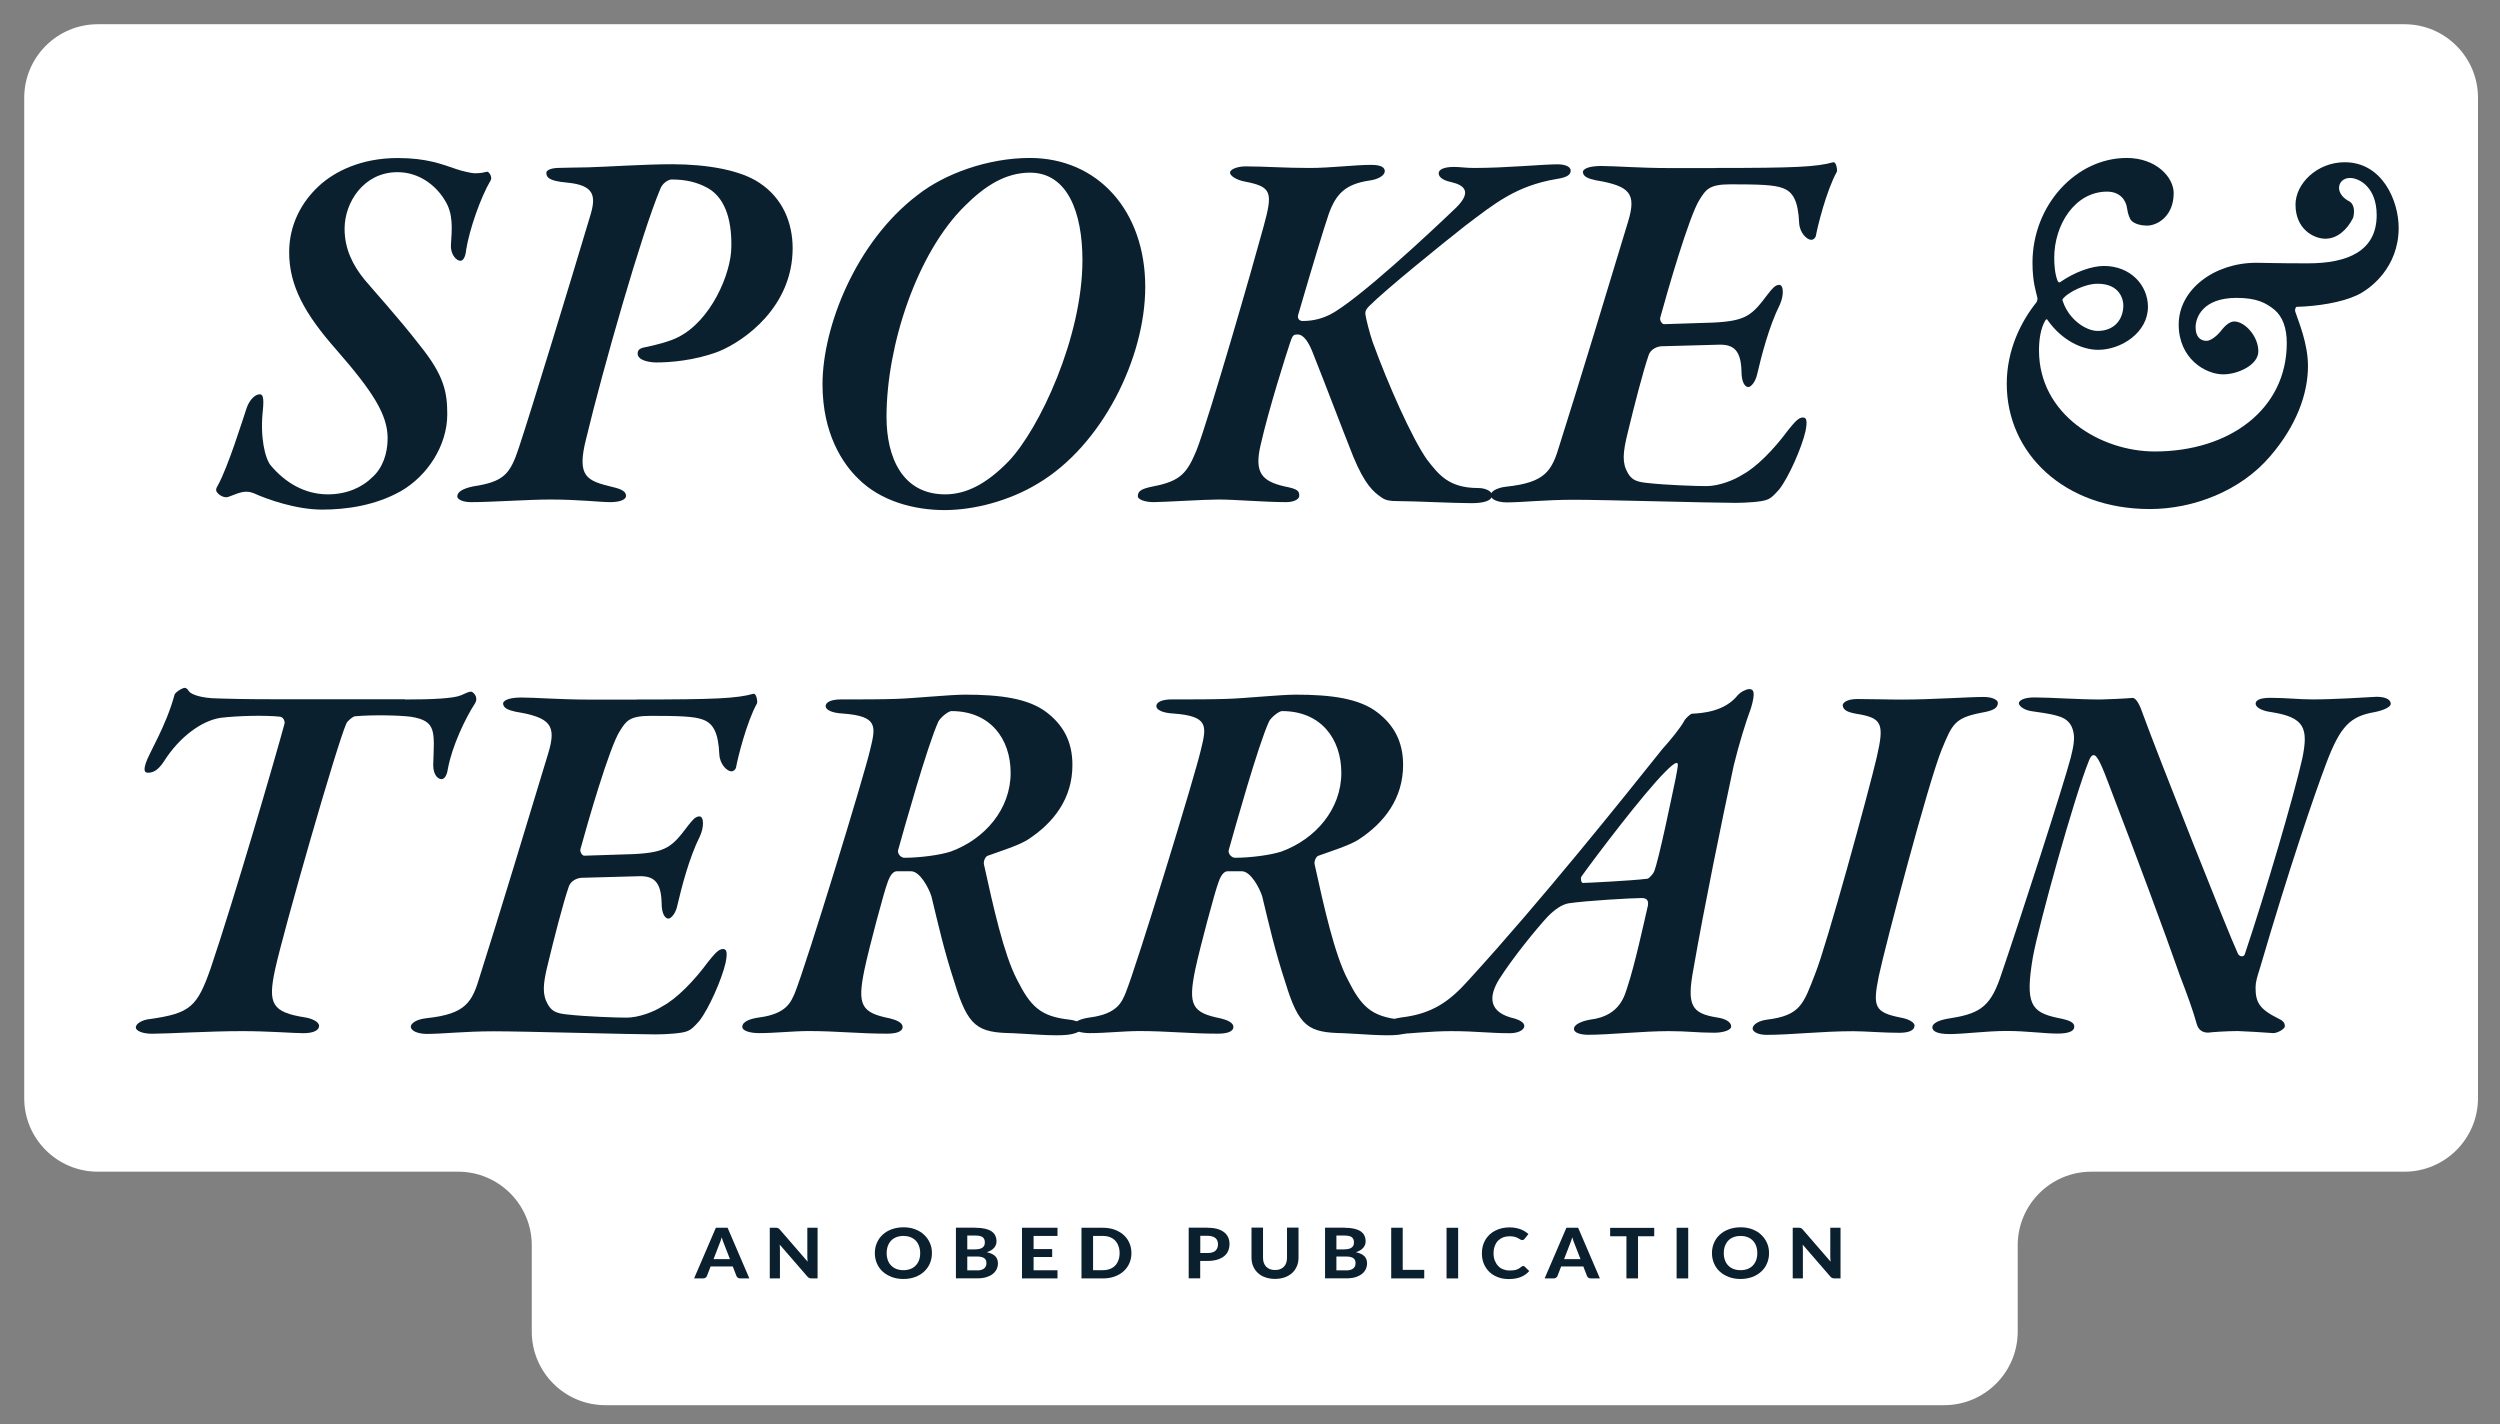
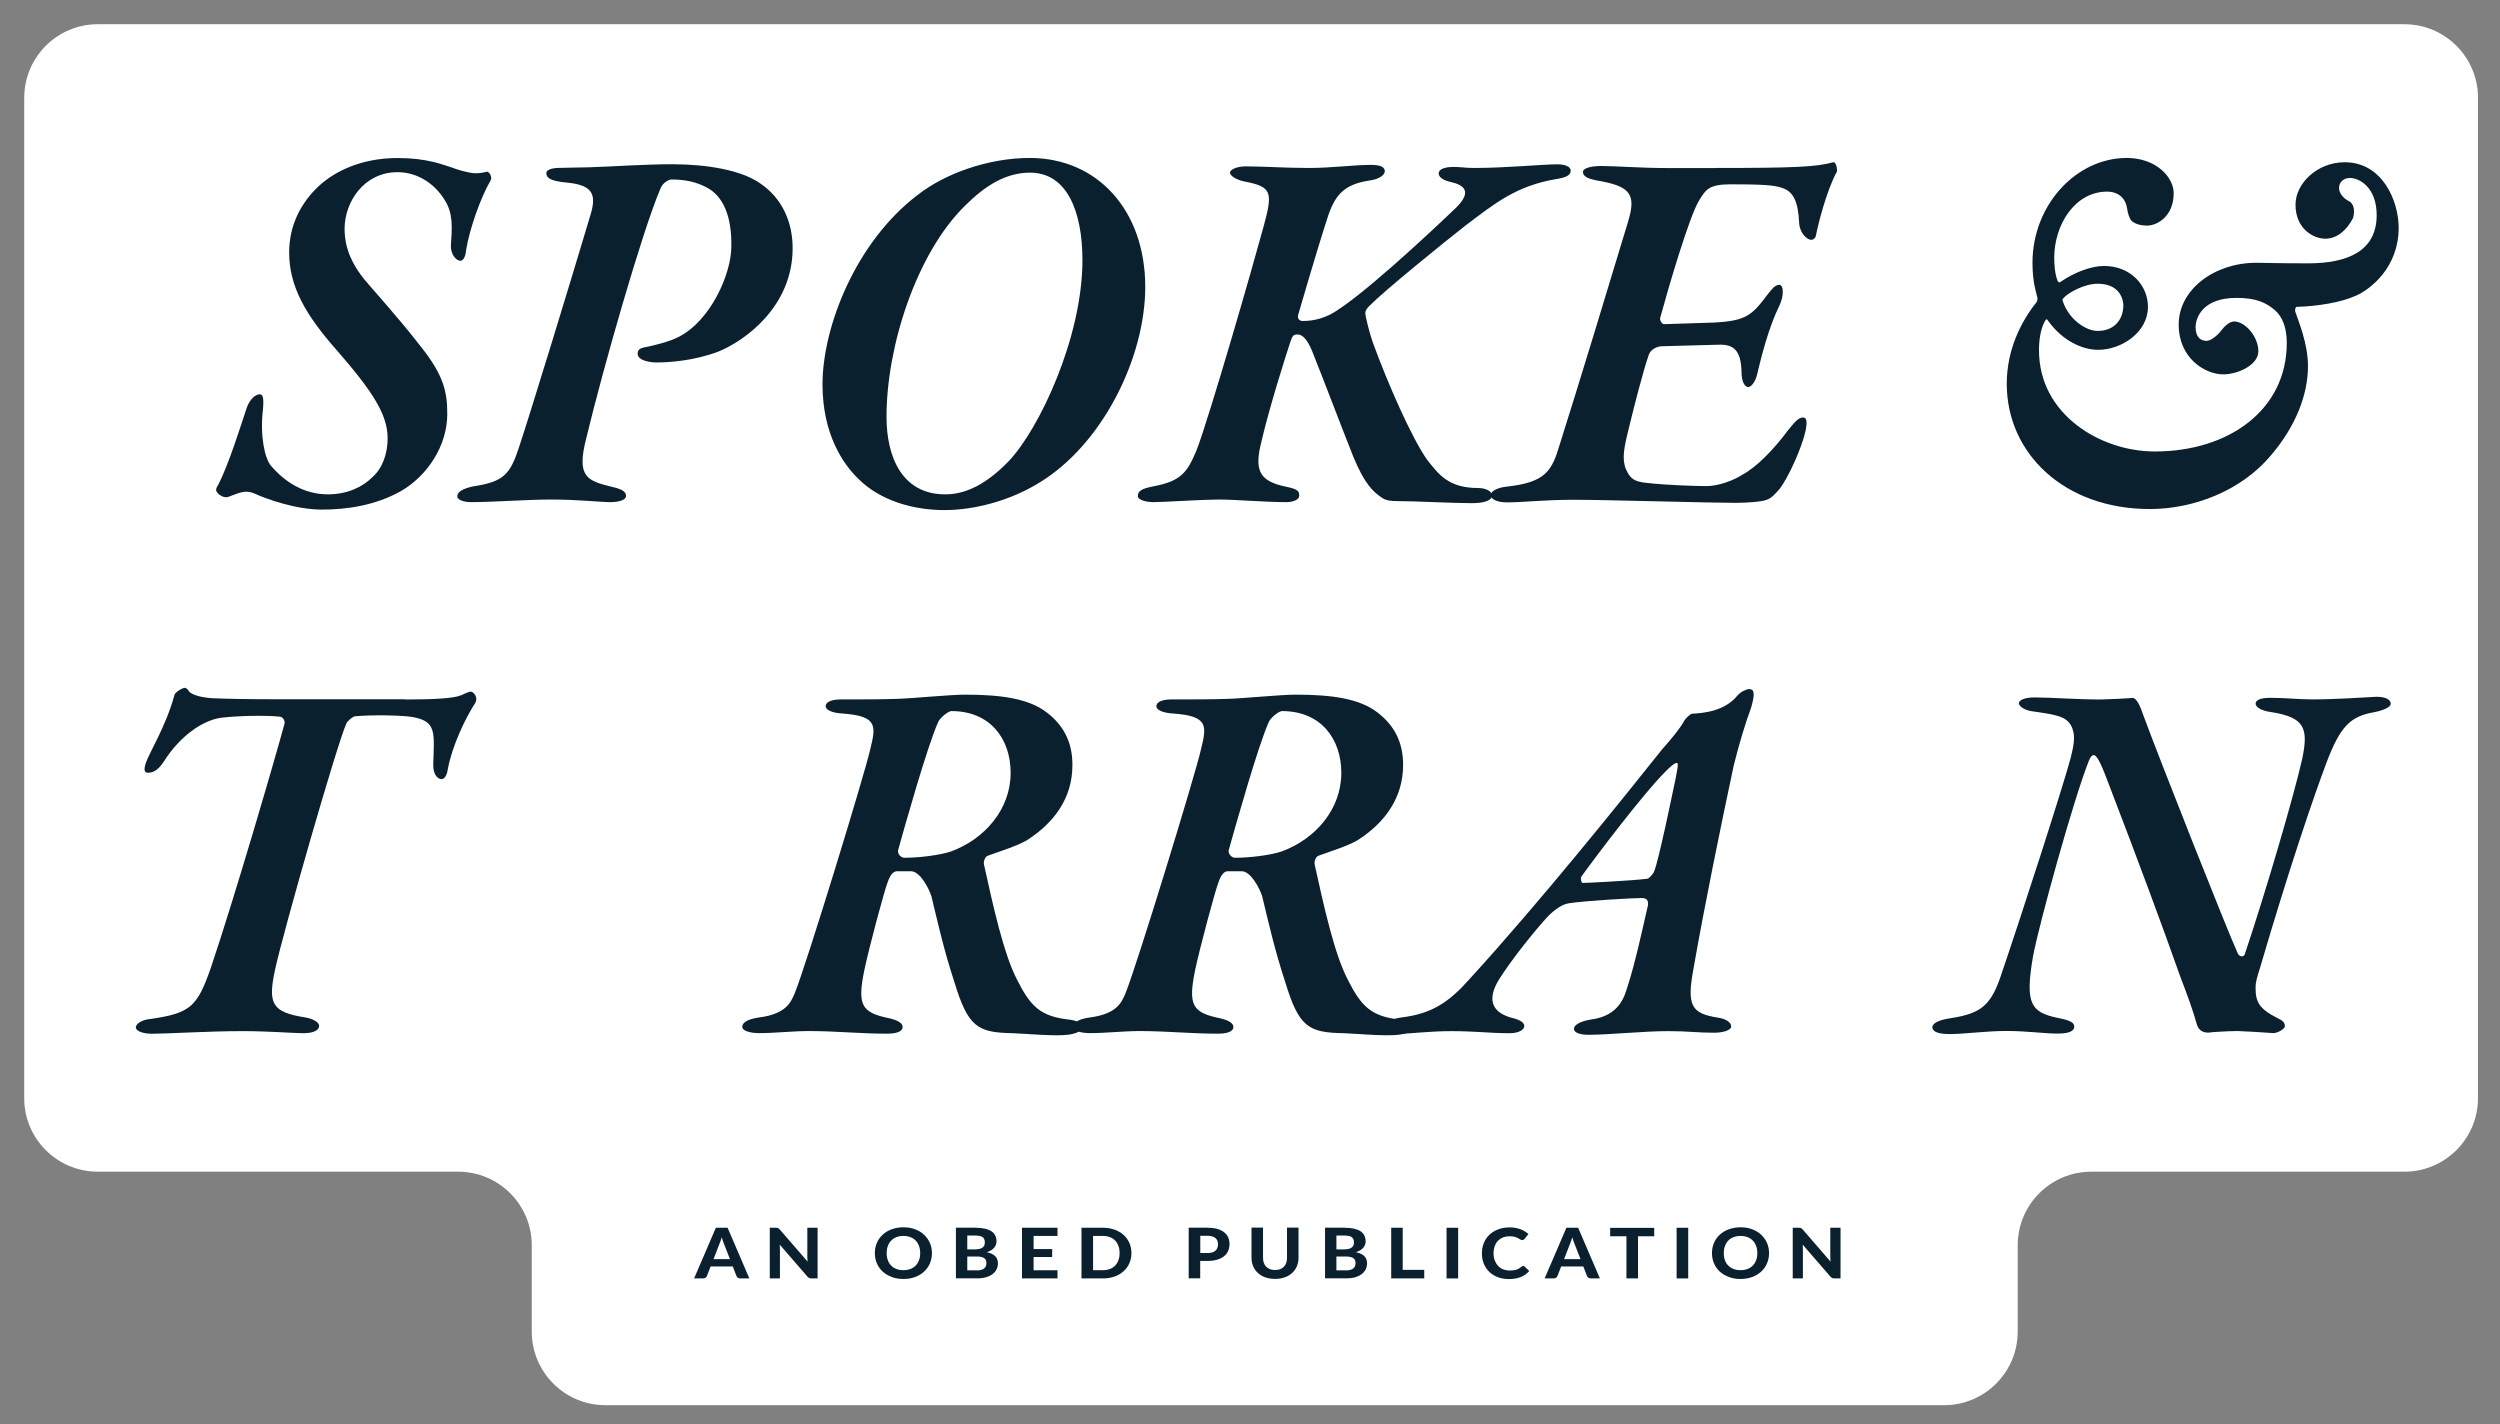
<svg xmlns="http://www.w3.org/2000/svg" version="1.1" id="Layer_1" x="0px" y="0px" viewBox="0 0 314.8 179.37" style="enable-background:new 0 0 314.8 179.37;" xml:space="preserve">
  <rect x="0" y="0" width="314.8" height="179.37" fill="#808080" stroke="none" />
  <style type="text/css">
	.st0{fill:#FFFFFF;}
	.st1{fill:#0B202F;}
</style>
  <path class="st0" d="M12.32,147.54h45.37c5.12,0,9.27,4.15,9.27,9.27v10.86c0,5.12,4.15,9.27,9.27,9.27h168.57  c5.12,0,9.27-4.15,9.27-9.27v-10.86c0-5.12,4.15-9.27,9.27-9.27h39.42c5.12,0,9.27-4.15,9.27-9.27V12.32c0-5.12-4.15-9.27-9.27-9.27  H12.32c-5.12,0-9.27,4.15-9.27,9.27v125.95C3.04,143.39,7.2,147.54,12.32,147.54z" />
  <g>
    <g>
      <g>
        <g>
          <path class="st1" d="M57.45,21.29c0.73,0.26,1.98,0.53,2.31,0.53c0.86,0,1.25-0.13,1.58-0.2c0.26,0,0.66,0.66,0.46,1.06      c-1.32,2.24-2.7,6.27-3.1,8.77c-0.07,0.79-0.33,1.39-0.73,1.39c-0.46,0-1.25-0.73-1.19-1.98c0.13-2.05,0.33-3.96-0.79-5.68      c-1.12-1.85-3.23-3.5-5.94-3.5c-4.22,0-6.66,3.76-6.66,7.13c0,2.57,1.06,4.62,2.51,6.4c0.92,1.12,4.35,4.88,6.99,8.31      c3.03,3.76,3.43,5.87,3.43,8.64c0,3.96-2.51,7.78-5.87,9.7c-3.17,1.78-6.79,2.31-9.89,2.31c-3.3,0-6.99-1.32-8.58-2.05      c-0.99-0.39-1.58-0.2-3.1,0.4c-0.4,0.2-0.92,0.07-1.38-0.33c-0.33-0.33-0.4-0.53-0.07-1.06c1.32-2.44,3.03-7.98,3.63-9.76      c0.39-1.12,1.12-1.72,1.65-1.72c0.4,0,0.53,0.46,0.4,1.91c-0.4,3.43,0.26,6.2,0.99,7.06c1.78,2.11,4.22,3.63,7.19,3.63      c2.51,0,4.42-0.99,5.54-2.11c1.38-1.19,1.98-3.1,1.98-4.95c0-2.97-1.85-5.87-6.46-11.15c-3.96-4.49-5.94-8.05-5.94-12.27      c0-3.5,1.58-6.33,3.7-8.31c1.98-1.85,5.34-3.56,9.96-3.56C53.76,19.9,55.67,20.69,57.45,21.29z" />
          <path class="st1" d="M95.59,23c3.03,1.98,4.22,5.15,4.22,8.25c0,7.39-6.07,11.68-9.3,13c-3.1,1.19-6.27,1.39-7.85,1.39      c-0.73,0-2.37-0.2-2.37-1.12c0-0.66,0.59-0.73,1.25-0.86c1.45-0.33,2.77-0.66,3.82-1.19c4.16-2.05,6.73-8.05,6.73-11.41      c0.07-3.63-0.92-6.4-3.23-7.52C87.8,23,86.48,22.6,84.57,22.6c-0.4,0-1.19,0.46-1.45,1.25c-2.31,5.47-7.19,22.56-9.3,31.34      c-1.25,4.88,0.07,5.34,3.3,6.13c1.19,0.27,1.71,0.59,1.71,1.12c0,0.53-0.92,0.79-1.98,0.79c-1.32,0-3.89-0.33-7.59-0.33      c-2.7,0-7.32,0.33-9.96,0.33c-0.99,0-1.72-0.33-1.72-0.72c0-0.59,0.73-0.99,1.98-1.26c3.89-0.59,4.68-1.52,5.8-4.95      c1.45-4.35,6.53-20.98,8.91-28.96c0.86-2.7,0.59-4.02-2.9-4.35c-2.24-0.2-2.57-0.66-2.57-1.19c-0.07-0.33,0.53-0.66,1.65-0.66      c0.66,0,2.51-0.07,3.63-0.07c2.51-0.07,7.13-0.39,10.56-0.39C89.12,20.69,93.21,21.42,95.59,23z" />
          <path class="st1" d="M144.21,36.13c0,8.9-5.41,19.99-13.59,24.8c-3.5,2.11-7.91,3.3-11.68,3.3c-3.83,0-8.05-1.12-10.88-3.96      c-1.91-1.85-4.49-5.61-4.49-11.88c0-7.26,4.22-17.94,11.94-23.81c3.43-2.71,8.9-4.69,14.18-4.69      C138.21,19.9,144.21,26.5,144.21,36.13z M121.52,25.9c-6.07,5.94-9.89,17.61-9.89,26.59c0,5.08,1.98,9.76,7.39,9.76      c2.57,0,5.15-1.25,7.98-4.16c3.89-4.09,9.3-15.63,9.3-25.33c0-6.07-1.91-11.02-6.6-11.02C126.6,21.75,124.03,23.4,121.52,25.9z" />
          <path class="st1" d="M156.82,20.95c2.38,0,4.95,0.2,8.05,0.2c2.77,0,5.67-0.39,7.78-0.39c1.39,0,1.72,0.39,1.72,0.79      c0,0.59-0.92,1.06-1.98,1.19c-2.97,0.46-4.16,1.65-5.08,4.22c-0.66,1.98-1.78,5.61-3.82,12.6c-0.2,0.53,0.13,0.86,0.53,0.86      c1.65,0,2.71-0.46,3.43-0.79C171,37.78,180.1,29.27,183.4,26.1c1.91-1.91,1.06-2.77-0.66-3.17c-1.25-0.26-1.58-0.73-1.58-1.12      c0-0.46,0.66-0.79,1.91-0.79c0.86,0,1.39,0.13,2.57,0.13c4.02,0,8.64-0.46,10.49-0.46c0.86,0,1.65,0.26,1.65,0.79      c0,0.53-0.46,0.86-1.78,1.06c-5.08,0.86-7.72,3.03-11.48,5.87c-3.03,2.38-10.03,8.05-12.07,10.09      c-0.33,0.33-0.53,0.59-0.53,0.92c0,0.46,0.59,2.7,0.92,3.63c1.91,5.28,4.95,12.14,6.86,14.84c1.45,1.85,2.71,3.56,6.4,3.56      c1.06,0,1.78,0.46,1.78,0.92c0,0.66-0.99,0.99-2.57,0.99c-2.31,0-7.19-0.26-9.3-0.26c-0.92,0-1.52-0.07-2.05-0.46      c-1.06-0.73-2.11-1.65-3.56-5.15c-1.65-4.16-3.23-8.38-5.01-12.86c-0.59-1.58-1.25-2.51-1.98-2.51c-0.59,0-0.66,0.13-0.99,1.12      c-0.46,1.39-2.64,8.18-3.7,12.87c-0.79,3.43,0.2,4.49,3.03,5.14c1.72,0.33,1.85,0.59,1.85,1.19c0,0.46-0.73,0.79-1.65,0.79      c-2.7,0-6.4-0.33-8.51-0.33c-1.78,0-6.99,0.33-8.18,0.33c-1.06,0-2.05-0.33-1.98-0.79c0-0.66,0.59-0.92,1.91-1.19      c3.5-0.66,4.29-1.71,5.48-4.55c1.65-4.29,7.12-23.29,8.44-28.17c1.19-4.35,1.05-5.01-2.38-5.67c-1.06-0.2-1.85-0.73-1.85-1.12      C154.9,21.29,155.89,20.95,156.82,20.95z" />
          <path class="st1" d="M216.13,21.15c9.9,0,12.6-0.13,14.71-0.72c0.4-0.07,0.53,0.99,0.46,1.19c-1.32,2.37-2.44,6.93-2.64,8.05      c-0.07,0.33-0.33,0.53-0.59,0.53c-0.53,0-1.45-0.86-1.52-2.11c-0.13-2.84-0.79-3.96-2.11-4.42c-1.06-0.4-3.03-0.46-6.53-0.46      c-2.7,0-3.1,0.66-3.89,1.91c-1.32,2.05-4.09,11.68-4.95,14.84c-0.13,0.33,0.2,0.86,0.46,0.86l6.2-0.2      c4.16-0.2,4.88-0.92,6.86-3.56c0.53-0.66,0.92-1.19,1.45-1.19c0.59,0,0.59,1.39,0.07,2.51c-1.38,2.77-2.31,6.46-2.84,8.71      c-0.2,0.99-0.79,1.65-1.12,1.65c-0.39,0-0.86-0.53-0.86-1.98c-0.07-2.71-1.06-3.36-2.7-3.36l-7.32,0.2      c-0.53,0-1.38,0.33-1.65,1.06c-0.72,2.05-1.91,6.73-2.64,9.76c-0.66,2.64-0.73,3.89,0,5.15c0.53,0.92,1.19,1.12,2.51,1.25      c2.24,0.26,6.07,0.39,7.39,0.39c1.52,0,3.43-0.72,4.55-1.45c1.71-0.92,3.89-3.1,5.74-5.61c0.86-1.06,1.32-1.58,1.85-1.58      c0.46,0,0.59,0.4,0.33,1.72c-0.46,2.05-2.11,5.8-3.3,7.32c-0.59,0.66-0.99,1.12-1.58,1.32c-0.59,0.26-2.64,0.39-3.96,0.39      c-3.03,0-16.56-0.39-20.32-0.39c-3.69,0-6.46,0.33-8.44,0.33c-1.19,0-2.05-0.39-2.05-0.92c0-0.39,0.66-0.92,1.98-1.06      c4.95-0.53,5.74-1.98,6.73-5.34c2.31-7.26,6.27-20.32,8.58-27.97c1.12-3.63,0.26-4.55-4.09-5.28c-0.92-0.2-1.58-0.46-1.58-1.06      c0.07-0.46,0.99-0.73,2.31-0.73c1.65,0,5.01,0.26,8.38,0.26H216.13z" />
        </g>
      </g>
      <g>
        <g>
          <path class="st1" d="M273.71,24.32c0,2.9-2.05,4.09-3.36,4.09c-0.53,0-1.58-0.13-2.05-0.72c-0.13-0.27-0.33-0.59-0.46-1.45      c-0.13-1.06-0.92-2.11-2.51-2.11c-4.09,0-6.66,4.22-6.66,8.31c0,0.86,0.07,1.98,0.39,2.84c0.07,0.26,0.27,0.33,0.33,0.26      c1.91-1.32,4.02-2.05,5.54-2.05c3.36,0,5.54,2.44,5.54,5.15c0,3.23-3.36,5.41-6.27,5.41c-1.98,0-4.49-1.12-6.33-3.69      c-0.13-0.27-0.26-0.13-0.33,0c-0.59,0.99-0.79,2.44-0.79,3.76c0,8.05,7.72,12.73,14.58,12.73c9.37,0,16.62-5.28,16.62-13.66      c0-1.91-0.53-3.3-1.52-4.16c-1.12-0.92-2.31-1.52-4.81-1.52c-4.22,0-5.15,2.44-5.15,3.7c0,1.19,0.59,1.71,1.38,1.71      c0.53,0,1.38-0.66,1.91-1.38c0.59-0.73,1.12-1.06,1.58-1.06c1.32,0,3.03,1.85,3.03,3.76c0,1.72-2.57,2.9-4.42,2.9      c-2.24,0-5.61-1.98-5.61-6.27c0-4.42,4.49-7.78,9.76-7.78c1.19,0,2.44,0.07,6.53,0.07c4.95,0,8.64-1.52,8.64-6.07      c0-3.5-2.18-4.68-3.36-4.68c-0.86,0-1.38,0.59-1.38,1.25c0,0.66,0.53,1.32,1.32,1.71c0.46,0.27,0.73,0.99,0.46,2.05      c-0.79,1.58-2.05,2.64-3.5,2.64c-1.45,0-3.76-1.19-3.76-4.29c0-2.64,2.7-5.34,6.2-5.34c4.75,0,6.79,4.88,6.79,8.25      c0,5.01-3.56,7.72-5.28,8.51c-1.98,0.92-5.01,1.38-7.59,1.45c-0.07,0-0.26,0.33-0.13,0.66c0.39,1.19,1.58,3.96,1.58,6.79      c0,3.5-1.45,7.52-4.75,11.35c-3.7,4.35-9.63,6.66-15.17,6.66c-10.75,0-18.01-6.99-18.01-15.77c0-4.35,1.85-7.91,3.76-10.29      c0.13-0.26,0.13-0.53,0.07-0.66c-0.13-0.59-0.59-1.85-0.59-4.29c0-7.26,5.48-13.2,11.88-13.2      C271.54,19.9,273.71,22.34,273.71,24.32z M259.99,37.38c-0.2,0.26-0.39,0.2-0.2,0.66c0.79,2.25,2.9,3.63,4.35,3.63      c2.11,0,3.23-1.45,3.23-3.23c0-0.66-0.39-2.71-3.23-2.71C262.43,35.73,260.52,36.85,259.99,37.38z" />
        </g>
      </g>
      <g>
        <g>
          <path class="st1" d="M50.99,88.08c3.5,0,6.13-0.13,7.06-0.53c0.59-0.26,0.99-0.46,1.25-0.46s0.99,0.66,0.53,1.45      c-1.25,1.91-2.9,5.41-3.43,8.25c-0.07,0.59-0.33,1.32-0.8,1.32c-0.46,0-1.05-0.53-1.05-1.78c0.13-4.22,0.46-5.54-2.77-6.07      c-1.52-0.2-4.88-0.26-7.05-0.07c-0.27,0-0.99,0.59-1.12,0.92c-1.19,2.64-7.92,26.12-8.98,31.01c-0.92,4.29-0.39,5.34,3.83,6      c0.79,0.13,1.72,0.53,1.72,1.06c0,0.53-0.66,0.92-1.98,0.92c-1.19,0-4.42-0.26-7.65-0.26c-4.28,0-9.5,0.33-11.41,0.33      c-1.25,0-2.04-0.39-2.04-0.79c0-0.53,0.92-0.99,1.78-1.06c5.08-0.73,5.94-1.52,7.65-6.4c3.03-8.97,8.18-26.65,9.3-30.81      c0.06-0.39-0.2-0.79-0.53-0.86c-1.85-0.2-5.28-0.13-7.45,0.13c-2.44,0.33-5.28,2.44-7.19,5.47c-0.86,1.32-1.52,1.45-2.05,1.45      s-0.46-0.53-0.26-1.19c0.39-1.25,2.57-4.68,3.63-8.64c0.07-0.26,0.93-0.86,1.32-0.86c0.06,0,0.33,0.13,0.46,0.39      c0.13,0.27,0.99,0.79,2.97,0.92c1.71,0.07,4.22,0.13,7.91,0.13H50.99z" />
-           <path class="st1" d="M80.16,88.08c9.9,0,12.6-0.13,14.71-0.72c0.4-0.07,0.53,0.99,0.46,1.19c-1.32,2.37-2.44,6.93-2.64,8.05      c-0.07,0.33-0.33,0.53-0.59,0.53c-0.53,0-1.45-0.86-1.52-2.11c-0.13-2.84-0.8-3.96-2.11-4.42c-1.06-0.4-3.04-0.46-6.53-0.46      c-2.71,0-3.1,0.66-3.89,1.91c-1.32,2.05-4.09,11.68-4.95,14.84c-0.13,0.33,0.2,0.86,0.46,0.86l6.2-0.2      c4.15-0.2,4.88-0.92,6.86-3.56c0.53-0.66,0.92-1.19,1.45-1.19c0.59,0,0.59,1.39,0.06,2.51c-1.38,2.77-2.31,6.46-2.84,8.71      c-0.19,0.99-0.79,1.65-1.12,1.65c-0.39,0-0.86-0.53-0.86-1.98c-0.06-2.71-1.05-3.36-2.7-3.36l-7.32,0.2      c-0.53,0-1.38,0.33-1.65,1.06c-0.72,2.05-1.91,6.73-2.64,9.76c-0.66,2.64-0.73,3.89,0,5.15c0.53,0.92,1.19,1.12,2.51,1.25      c2.24,0.26,6.07,0.39,7.39,0.39c1.52,0,3.43-0.72,4.55-1.45c1.72-0.92,3.9-3.1,5.74-5.61c0.86-1.06,1.32-1.58,1.85-1.58      c0.46,0,0.59,0.4,0.33,1.72c-0.46,2.05-2.11,5.8-3.3,7.32c-0.59,0.66-0.99,1.12-1.58,1.32c-0.59,0.26-2.64,0.39-3.96,0.39      c-3.03,0-16.56-0.39-20.32-0.39c-3.69,0-6.46,0.33-8.44,0.33c-1.18,0-2.04-0.39-2.04-0.92c0-0.39,0.66-0.92,1.98-1.06      c4.95-0.53,5.74-1.98,6.73-5.34c2.31-7.26,6.27-20.32,8.58-27.97c1.12-3.63,0.26-4.55-4.09-5.28c-0.92-0.2-1.58-0.46-1.58-1.06      c0.07-0.46,0.99-0.73,2.31-0.73c1.65,0,5.01,0.26,8.38,0.26H80.16z" />
          <path class="st1" d="M129.37,105.76c-1.19,0.73-3.3,1.38-4.95,1.98c-0.33,0.07-0.59,0.66-0.53,1.06      c1.19,5.41,2.51,11.35,4.15,14.51c1.72,3.43,2.97,4.68,6.6,5.08c1.05,0.13,1.58,0.46,1.58,0.99c0,0.46-0.73,0.79-1.78,0.92      c-1.65,0.2-5.14-0.13-6.93-0.2c-4.42-0.07-5.61-0.79-7.32-6.4c-1.32-4.02-2.04-7.26-2.9-10.82c-0.33-1.06-1.45-3.17-2.57-3.17      c-0.92,0-1.18,0-1.78,0c-0.33,0-0.8,0.26-1.19,1.45c-0.39,0.99-2.31,8.12-2.9,10.95c-0.93,4.49-0.39,5.41,3.23,6.13      c0.79,0.2,1.58,0.53,1.58,1.06c0,0.66-0.93,0.86-1.98,0.86c-3.43,0-6.4-0.33-9.83-0.33c-1.98,0-4.22,0.26-6.27,0.26      c-1.05,0-2.11-0.26-2.11-0.79c0-0.73,1.19-1.06,2.18-1.19c3.43-0.46,3.95-1.98,4.42-3.03c1.45-3.56,8.84-27.71,9.5-30.68      c0.73-2.97,0.99-4.22-3.43-4.55c-1.38-0.07-2.17-0.46-2.17-0.92c0-0.59,0.85-0.86,1.91-0.86c2.84,0,4.95,0,7.06-0.07      c2.17-0.07,6.66-0.53,8.58-0.53c4.42,0,7.98,0.46,10.29,2.24c1.98,1.52,3.23,3.56,3.23,6.6      C135.05,100.49,132.74,103.59,129.37,105.76z M119.81,89.54c-0.39,0-1.38,0.79-1.65,1.32c-1.38,3.03-4.29,13.39-5.08,16.23      c-0.07,0.46,0.39,0.92,0.79,0.92c1.92,0,4.49-0.33,5.87-0.79c4.29-1.58,7.52-5.34,7.52-9.9      C127.26,93.03,124.69,89.54,119.81,89.54z" />
          <path class="st1" d="M171.01,105.76c-1.19,0.73-3.3,1.38-4.95,1.98c-0.33,0.07-0.59,0.66-0.53,1.06      c1.19,5.41,2.51,11.35,4.16,14.51c1.72,3.43,2.97,4.68,6.6,5.08c1.06,0.13,1.58,0.46,1.58,0.99c0,0.46-0.73,0.79-1.78,0.92      c-1.65,0.2-5.14-0.13-6.92-0.2c-4.42-0.07-5.61-0.79-7.32-6.4c-1.32-4.02-2.05-7.26-2.91-10.82c-0.33-1.06-1.45-3.17-2.57-3.17      c-0.93,0-1.19,0-1.78,0c-0.33,0-0.79,0.26-1.18,1.45c-0.39,0.99-2.31,8.12-2.91,10.95c-0.92,4.49-0.39,5.41,3.23,6.13      c0.8,0.2,1.58,0.53,1.58,1.06c0,0.66-0.92,0.86-1.98,0.86c-3.43,0-6.4-0.33-9.83-0.33c-1.98,0-4.22,0.26-6.26,0.26      c-1.06,0-2.11-0.26-2.11-0.79c0-0.73,1.18-1.06,2.17-1.19c3.43-0.46,3.96-1.98,4.42-3.03c1.45-3.56,8.84-27.71,9.5-30.68      c0.73-2.97,0.99-4.22-3.43-4.55c-1.39-0.07-2.18-0.46-2.18-0.92c0-0.59,0.86-0.86,1.91-0.86c2.84,0,4.95,0,7.06-0.07      c2.18-0.07,6.66-0.53,8.58-0.53c4.42,0,7.99,0.46,10.29,2.24c1.98,1.52,3.23,3.56,3.23,6.6      C176.68,100.49,174.37,103.59,171.01,105.76z M161.44,89.54c-0.4,0-1.39,0.79-1.65,1.32c-1.38,3.03-4.28,13.39-5.08,16.23      c-0.06,0.46,0.4,0.92,0.8,0.92c1.91,0,4.49-0.33,5.87-0.79c4.29-1.58,7.52-5.34,7.52-9.9C168.9,93.03,166.32,89.54,161.44,89.54      z" />
          <path class="st1" d="M220.49,89.14c-0.66,1.78-1.52,4.55-2.18,7.26c-1.58,7.39-3.69,17.68-5.07,25.6      c-0.86,4.62-0.27,5.61,3.03,6.13c0.92,0.13,1.72,0.53,1.72,1.12c0,0.53-1.19,0.79-2.11,0.79c-2.24,0-3.3-0.2-5.74-0.2      c-3.3,0-7.45,0.46-10.16,0.46c-0.8,0-1.85-0.2-1.78-0.79c0-0.46,0.86-0.92,2.05-1.12c3.83-0.46,4.35-3.17,4.69-4.16      c0.92-2.77,2.04-7.92,2.57-10.23c0.07-0.53-0.06-0.92-0.79-0.92c-1.12,0-6.99,0.33-9.17,0.66c-0.86,0.13-1.78,0.79-2.64,1.65      c-1.52,1.65-4.42,5.21-6.14,7.92c-1.38,2.24-1.32,4.22,1.98,4.95c0.66,0.2,1.19,0.53,1.19,0.92c0,0.59-0.92,0.92-1.78,0.92      c-2.71,0-4.29-0.26-7.45-0.26c-2.51,0-5.48,0.33-6.2,0.33c-1.65,0-2.18-0.39-2.18-0.99c0-0.53,0.86-0.86,2.11-1.06      c3.89-0.46,6.07-1.98,8.58-4.81c9.1-9.96,19.33-22.76,24.28-28.96c1.12-1.25,2.37-2.77,2.84-3.69c0.13-0.2,0.72-0.79,0.92-0.79      c1.32-0.07,4.09-0.26,5.74-2.31c0.39-0.46,1.12-0.79,1.45-0.79C220.82,86.76,221.08,87.16,220.49,89.14z M207.43,110.65      c0.19,0,0.73-0.59,0.86-0.92c0.59-1.45,2.24-9.5,2.7-11.68c0.27-1.45,0.4-1.98,0.14-1.98c-0.27,0-0.8,0.46-1.45,1.12      c-2.77,2.77-8.71,10.62-10.56,13.2c-0.13,0.26,0,0.79,0.19,0.79C199.91,111.17,205.32,110.91,207.43,110.65z" />
-           <path class="st1" d="M233.89,88.02c1.98,0,3.5,0.07,5.67,0.07c3.63,0,8.38-0.33,10.23-0.33c1.12,0,1.78,0.39,1.78,0.73      c0,0.66-0.53,0.99-2.04,1.25c-3.43,0.66-3.7,1.45-5.02,4.62c-1.72,4.22-7.12,24.74-7.92,28.5c-0.79,3.89-0.59,4.62,2.77,5.28      c1.12,0.2,1.72,0.66,1.72,0.99c0,0.59-0.66,0.92-1.92,0.92c-2.11,0-4.28-0.2-5.81-0.2c-3.95,0-7.85,0.46-10.88,0.46      c-1.25,0-1.78-0.46-1.78-0.79c0-0.53,0.8-0.99,1.78-1.12c4.28-0.53,4.62-1.98,6.13-5.87c1.38-3.43,6.66-22.63,7.72-27.18      c0.99-4.29,0.66-4.95-2.57-5.47c-1.12-0.2-1.65-0.46-1.72-1.06C232.04,88.48,232.57,88.02,233.89,88.02z" />
          <path class="st1" d="M256.19,87.82c1.97,0,5.47,0.26,8.31,0.26c0.46,0,3.5-0.13,4.03-0.2c0.46,0,0.92,0.86,1.38,2.24      c1.78,4.88,10.62,27.25,11.88,29.95c0.13,0.33,0.66,0.53,0.86,0.13c2.64-7.85,6.2-19.99,7.25-24.67      c0.79-3.83,0.33-5.21-3.96-5.87c-0.99-0.13-1.91-0.53-1.91-1.06c0-0.39,0.46-0.73,1.85-0.73c1.98,0,3.56,0.2,5.34,0.2      c2.77,0,6.66-0.26,8.04-0.33c1.32,0,1.78,0.46,1.78,0.86c0.06,0.33-0.66,0.79-1.98,1.06c-3.1,0.53-4.35,1.72-6.14,6.46      c-1.52,4.02-4.68,13.26-8.31,25.66c-0.39,1.26-0.59,1.85-0.59,2.57c0,1.85,0.46,2.7,2.84,3.89c0.59,0.27,0.85,0.53,0.85,0.99      c0,0.33-0.92,0.86-1.45,0.86c-0.86-0.07-4.03-0.26-4.49-0.26c-1.19,0-3.3,0.13-3.7,0.2c-0.59,0-1.19-0.2-1.45-1.06      c-0.46-1.71-1.32-4.02-2.11-6.07c-1.91-5.47-5.67-15.57-8.44-22.76c-0.66-1.72-1.45-3.96-1.98-4.69      c-0.39-0.59-0.73-0.46-1.05,0.33c-1.85,4.55-6.33,20.71-7.06,24.74c-0.99,5.87-0.26,6.93,3.1,7.65      c1.78,0.33,2.11,0.66,2.11,1.12c0,0.59-0.79,0.86-2.11,0.86c-1.65,0-3.89-0.33-6.4-0.33c-2.57,0-5.34,0.39-7.19,0.39      c-1.78,0-2.17-0.46-2.17-0.86c0-0.46,0.73-0.86,1.85-1.06c3.89-0.59,5.34-1.32,6.66-5.08c2.51-7.32,7.99-24.28,8.91-27.78      c0.39-1.52,0.53-2.51,0.33-3.3c-0.2-0.92-0.73-1.65-1.98-1.98c-1.12-0.33-2.44-0.46-3.23-0.59c-0.93-0.13-1.58-0.59-1.65-0.99      C254.21,88.22,254.8,87.82,256.19,87.82z" />
        </g>
      </g>
    </g>
    <g>
      <g>
        <path class="st1" d="M94.36,160.98h-1.13c-0.13,0-0.23-0.03-0.31-0.08c-0.08-0.05-0.14-0.13-0.18-0.21l-0.47-1.22h-2.79     l-0.47,1.22c-0.03,0.07-0.09,0.14-0.17,0.2s-0.18,0.09-0.3,0.09H87.4l2.74-6.38h1.48L94.36,160.98z M91.92,158.56l-0.76-1.95     c-0.05-0.1-0.09-0.22-0.14-0.36c-0.05-0.14-0.1-0.29-0.14-0.45c-0.05,0.16-0.09,0.31-0.14,0.45c-0.05,0.14-0.1,0.26-0.14,0.36     l-0.75,1.94H91.92z" />
        <path class="st1" d="M102.95,154.6v6.38h-0.75c-0.11,0-0.21-0.02-0.29-0.05c-0.08-0.03-0.15-0.09-0.23-0.17l-3.5-4.04     c0.01,0.1,0.02,0.2,0.02,0.3c0.01,0.1,0.01,0.19,0.01,0.27v3.69h-1.28v-6.38h0.76c0.06,0,0.11,0,0.16,0.01     c0.04,0,0.08,0.01,0.12,0.03c0.03,0.02,0.07,0.04,0.1,0.07c0.03,0.03,0.07,0.06,0.11,0.1l3.52,4.06     c-0.01-0.11-0.02-0.22-0.03-0.32c-0.01-0.11-0.01-0.2-0.01-0.3v-3.65H102.95z" />
        <path class="st1" d="M117.35,157.79c0,0.47-0.09,0.9-0.26,1.3c-0.17,0.4-0.41,0.74-0.73,1.03c-0.31,0.29-0.69,0.52-1.13,0.68     c-0.44,0.17-0.93,0.25-1.47,0.25s-1.03-0.08-1.47-0.25c-0.44-0.17-0.82-0.39-1.14-0.68c-0.32-0.29-0.56-0.64-0.73-1.03     c-0.17-0.4-0.26-0.83-0.26-1.3c0-0.47,0.09-0.9,0.26-1.29c0.17-0.4,0.41-0.74,0.73-1.03c0.31-0.29,0.69-0.52,1.14-0.68     c0.44-0.16,0.93-0.25,1.47-0.25s1.03,0.08,1.47,0.25c0.44,0.17,0.82,0.39,1.13,0.69c0.31,0.29,0.56,0.64,0.73,1.03     C117.27,156.9,117.35,157.33,117.35,157.79z M115.87,157.79c0-0.33-0.05-0.64-0.15-0.9c-0.1-0.27-0.23-0.49-0.42-0.68     s-0.4-0.33-0.66-0.43c-0.26-0.1-0.55-0.15-0.88-0.15c-0.33,0-0.62,0.05-0.88,0.15c-0.26,0.1-0.48,0.24-0.66,0.43     c-0.18,0.19-0.32,0.41-0.42,0.68c-0.1,0.26-0.15,0.56-0.15,0.9c0,0.34,0.05,0.64,0.15,0.9c0.09,0.26,0.23,0.49,0.42,0.67     c0.18,0.19,0.4,0.33,0.66,0.43c0.26,0.1,0.55,0.15,0.88,0.15c0.33,0,0.62-0.05,0.88-0.15c0.26-0.1,0.48-0.24,0.66-0.43     c0.18-0.18,0.32-0.41,0.42-0.67C115.82,158.43,115.87,158.13,115.87,157.79z" />
        <path class="st1" d="M122.84,154.6c0.47,0,0.87,0.04,1.21,0.12c0.33,0.08,0.6,0.19,0.82,0.34c0.21,0.15,0.37,0.33,0.46,0.54     c0.1,0.21,0.15,0.45,0.15,0.71c0,0.15-0.02,0.29-0.07,0.42c-0.05,0.13-0.12,0.26-0.22,0.38c-0.1,0.12-0.23,0.23-0.38,0.32     s-0.34,0.18-0.55,0.25c0.48,0.1,0.83,0.27,1.06,0.5c0.23,0.23,0.34,0.53,0.34,0.9c0,0.27-0.06,0.52-0.17,0.75     c-0.11,0.23-0.28,0.43-0.5,0.6c-0.22,0.17-0.49,0.3-0.81,0.4c-0.32,0.09-0.69,0.14-1.1,0.14h-2.71v-6.38H122.84z M121.8,155.6     v1.72h0.95c0.2,0,0.38-0.02,0.54-0.05c0.16-0.03,0.29-0.08,0.39-0.15c0.11-0.07,0.19-0.16,0.25-0.27     c0.05-0.11,0.08-0.24,0.08-0.4c0-0.16-0.02-0.29-0.07-0.4c-0.05-0.11-0.12-0.2-0.21-0.27c-0.1-0.07-0.22-0.12-0.37-0.15     c-0.15-0.03-0.32-0.05-0.53-0.05H121.8z M123.04,159.97c0.23,0,0.42-0.03,0.57-0.08c0.15-0.05,0.27-0.12,0.36-0.21     c0.09-0.08,0.15-0.18,0.19-0.29c0.03-0.11,0.05-0.22,0.05-0.34c0-0.13-0.02-0.24-0.06-0.35c-0.04-0.1-0.11-0.19-0.2-0.26     c-0.09-0.07-0.22-0.13-0.37-0.16c-0.15-0.04-0.33-0.06-0.55-0.06h-1.23v1.74H123.04z" />
        <path class="st1" d="M130.15,155.64v1.64h2.34v1h-2.34v1.67h3.01v1.03h-4.47v-6.38h4.47v1.03H130.15z" />
        <path class="st1" d="M142.47,157.79c0,0.47-0.09,0.89-0.26,1.28c-0.17,0.39-0.42,0.73-0.73,1.01c-0.31,0.28-0.69,0.5-1.13,0.66     c-0.44,0.16-0.93,0.24-1.47,0.24h-2.7v-6.38h2.7c0.54,0,1.03,0.08,1.47,0.24c0.44,0.16,0.82,0.38,1.13,0.66     c0.31,0.28,0.56,0.62,0.73,1.01C142.38,156.9,142.47,157.33,142.47,157.79z M140.98,157.79c0-0.33-0.05-0.64-0.15-0.9     c-0.1-0.27-0.23-0.49-0.41-0.68c-0.18-0.18-0.4-0.33-0.66-0.43c-0.26-0.1-0.55-0.15-0.88-0.15h-1.24v4.31h1.24     c0.33,0,0.62-0.05,0.88-0.15c0.26-0.1,0.48-0.24,0.66-0.43c0.18-0.19,0.32-0.41,0.41-0.68     C140.93,158.43,140.98,158.13,140.98,157.79z" />
        <path class="st1" d="M152.06,154.6c0.48,0,0.9,0.05,1.24,0.15c0.35,0.1,0.64,0.25,0.86,0.43c0.23,0.18,0.39,0.4,0.5,0.65     c0.11,0.25,0.16,0.53,0.16,0.82c0,0.31-0.06,0.6-0.17,0.86c-0.11,0.26-0.28,0.49-0.51,0.67c-0.23,0.19-0.52,0.33-0.87,0.44     c-0.35,0.1-0.76,0.16-1.22,0.16h-0.92v2.19h-1.45v-6.38H152.06z M152.06,157.78c0.45,0,0.79-0.1,1-0.3     c0.21-0.2,0.31-0.47,0.31-0.82c0-0.16-0.03-0.3-0.08-0.43c-0.05-0.13-0.13-0.24-0.24-0.33c-0.11-0.09-0.24-0.16-0.41-0.21     c-0.16-0.05-0.36-0.08-0.58-0.08h-0.92v2.17H152.06z" />
        <path class="st1" d="M160.56,159.92c0.24,0,0.45-0.03,0.64-0.11c0.19-0.07,0.34-0.17,0.47-0.31c0.13-0.13,0.23-0.29,0.29-0.48     c0.07-0.19,0.1-0.4,0.1-0.64v-3.8h1.45v3.8c0,0.39-0.07,0.74-0.21,1.07c-0.14,0.32-0.33,0.6-0.59,0.84     c-0.25,0.23-0.56,0.42-0.93,0.55c-0.36,0.13-0.78,0.2-1.23,0.2s-0.87-0.07-1.23-0.2c-0.37-0.13-0.68-0.31-0.93-0.55     c-0.25-0.23-0.45-0.51-0.59-0.84c-0.14-0.32-0.21-0.68-0.21-1.07v-3.8h1.45v3.8c0,0.23,0.03,0.45,0.1,0.64     c0.07,0.19,0.17,0.35,0.29,0.48c0.13,0.13,0.29,0.23,0.47,0.31C160.11,159.89,160.32,159.92,160.56,159.92z" />
        <path class="st1" d="M169.32,154.6c0.47,0,0.87,0.04,1.21,0.12c0.33,0.08,0.6,0.19,0.82,0.34c0.21,0.15,0.37,0.33,0.46,0.54     c0.1,0.21,0.15,0.45,0.15,0.71c0,0.15-0.02,0.29-0.07,0.42c-0.05,0.13-0.12,0.26-0.22,0.38c-0.1,0.12-0.23,0.23-0.38,0.32     s-0.34,0.18-0.55,0.25c0.48,0.1,0.83,0.27,1.06,0.5c0.23,0.23,0.34,0.53,0.34,0.9c0,0.27-0.06,0.52-0.17,0.75     c-0.11,0.23-0.28,0.43-0.5,0.6c-0.22,0.17-0.49,0.3-0.81,0.4c-0.32,0.09-0.69,0.14-1.1,0.14h-2.71v-6.38H169.32z M168.28,155.6     v1.72h0.95c0.2,0,0.38-0.02,0.54-0.05c0.16-0.03,0.29-0.08,0.39-0.15c0.11-0.07,0.19-0.16,0.25-0.27     c0.05-0.11,0.08-0.24,0.08-0.4c0-0.16-0.02-0.29-0.07-0.4c-0.05-0.11-0.12-0.2-0.21-0.27c-0.1-0.07-0.22-0.12-0.37-0.15     c-0.15-0.03-0.32-0.05-0.53-0.05H168.28z M169.52,159.97c0.23,0,0.42-0.03,0.57-0.08c0.15-0.05,0.27-0.12,0.36-0.21     c0.09-0.08,0.15-0.18,0.19-0.29c0.03-0.11,0.05-0.22,0.05-0.34c0-0.13-0.02-0.24-0.06-0.35c-0.04-0.1-0.11-0.19-0.2-0.26     c-0.09-0.07-0.22-0.13-0.37-0.16s-0.33-0.06-0.55-0.06h-1.23v1.74H169.52z" />
        <path class="st1" d="M179.34,159.91v1.07h-4.16v-6.38h1.45v5.3H179.34z" />
        <path class="st1" d="M183.61,160.98h-1.46v-6.38h1.46V160.98z" />
        <path class="st1" d="M191.79,159.41c0.08,0,0.15,0.03,0.2,0.08l0.57,0.56c-0.28,0.33-0.64,0.58-1.06,0.75     c-0.42,0.17-0.92,0.26-1.5,0.26c-0.52,0-1-0.08-1.42-0.25c-0.42-0.16-0.78-0.39-1.07-0.68c-0.29-0.29-0.52-0.64-0.68-1.03     c-0.16-0.4-0.23-0.83-0.23-1.3c0-0.32,0.04-0.62,0.11-0.9c0.08-0.29,0.19-0.55,0.33-0.79c0.15-0.24,0.32-0.46,0.52-0.65     c0.21-0.19,0.44-0.36,0.7-0.49c0.26-0.13,0.54-0.24,0.84-0.31c0.3-0.07,0.63-0.11,0.97-0.11c0.26,0,0.5,0.02,0.73,0.06     c0.23,0.04,0.45,0.1,0.65,0.17c0.2,0.07,0.38,0.16,0.55,0.27c0.17,0.1,0.32,0.22,0.46,0.34l-0.49,0.61     c-0.03,0.04-0.07,0.07-0.11,0.1c-0.05,0.03-0.11,0.05-0.18,0.05c-0.08,0-0.15-0.03-0.23-0.07c-0.08-0.05-0.17-0.11-0.29-0.17     c-0.11-0.06-0.26-0.12-0.43-0.17c-0.17-0.05-0.39-0.07-0.66-0.07c-0.29,0-0.56,0.05-0.81,0.14c-0.24,0.1-0.45,0.24-0.63,0.42     c-0.18,0.18-0.31,0.41-0.41,0.68c-0.1,0.27-0.15,0.57-0.15,0.91c0,0.34,0.05,0.65,0.16,0.92c0.11,0.27,0.25,0.49,0.43,0.68     c0.18,0.19,0.39,0.33,0.64,0.42c0.24,0.09,0.5,0.14,0.78,0.14c0.17,0,0.31-0.01,0.45-0.02c0.13-0.01,0.26-0.04,0.37-0.07     c0.11-0.03,0.22-0.08,0.32-0.13c0.1-0.06,0.2-0.13,0.31-0.21c0.04-0.03,0.07-0.05,0.11-0.07     C191.7,159.42,191.74,159.41,191.79,159.41z" />
        <path class="st1" d="M201.46,160.98h-1.13c-0.13,0-0.23-0.03-0.31-0.08c-0.08-0.05-0.14-0.13-0.18-0.21l-0.47-1.22h-2.79     l-0.47,1.22c-0.03,0.07-0.09,0.14-0.17,0.2s-0.18,0.09-0.3,0.09h-1.14l2.74-6.38h1.48L201.46,160.98z M199.02,158.56l-0.76-1.95     c-0.05-0.1-0.09-0.22-0.14-0.36c-0.05-0.14-0.1-0.29-0.14-0.45c-0.05,0.16-0.09,0.31-0.14,0.45c-0.05,0.14-0.1,0.26-0.14,0.36     l-0.75,1.94H199.02z" />
        <path class="st1" d="M208.31,155.67h-2.05v5.31h-1.46v-5.31h-2.05v-1.06h5.55V155.67z" />
        <path class="st1" d="M212.58,160.98h-1.46v-6.38h1.46V160.98z" />
        <path class="st1" d="M222.76,157.79c0,0.47-0.09,0.9-0.26,1.3c-0.17,0.4-0.41,0.74-0.73,1.03s-0.69,0.52-1.13,0.68     s-0.93,0.25-1.47,0.25s-1.03-0.08-1.47-0.25c-0.44-0.17-0.82-0.39-1.14-0.68c-0.32-0.29-0.56-0.64-0.73-1.03     c-0.17-0.4-0.26-0.83-0.26-1.3c0-0.47,0.09-0.9,0.26-1.29c0.17-0.4,0.41-0.74,0.73-1.03c0.31-0.29,0.69-0.52,1.14-0.68     c0.44-0.16,0.93-0.25,1.47-0.25s1.03,0.08,1.47,0.25c0.44,0.17,0.82,0.39,1.13,0.69s0.56,0.64,0.73,1.03     C222.67,156.9,222.76,157.33,222.76,157.79z M221.28,157.79c0-0.33-0.05-0.64-0.15-0.9c-0.1-0.27-0.23-0.49-0.42-0.68     s-0.4-0.33-0.66-0.43c-0.26-0.1-0.55-0.15-0.88-0.15s-0.62,0.05-0.88,0.15c-0.26,0.1-0.48,0.24-0.66,0.43     c-0.18,0.19-0.32,0.41-0.42,0.68c-0.1,0.26-0.15,0.56-0.15,0.9c0,0.34,0.05,0.64,0.15,0.9c0.09,0.26,0.23,0.49,0.42,0.67     c0.18,0.19,0.4,0.33,0.66,0.43c0.26,0.1,0.55,0.15,0.88,0.15s0.62-0.05,0.88-0.15c0.26-0.1,0.48-0.24,0.66-0.43     c0.18-0.18,0.32-0.41,0.42-0.67C221.23,158.43,221.28,158.13,221.28,157.79z" />
        <path class="st1" d="M231.76,154.6v6.38h-0.75c-0.11,0-0.21-0.02-0.29-0.05c-0.08-0.03-0.15-0.09-0.23-0.17l-3.5-4.04     c0.01,0.1,0.02,0.2,0.02,0.3c0.01,0.1,0.01,0.19,0.01,0.27v3.69h-1.28v-6.38h0.76c0.06,0,0.11,0,0.16,0.01     c0.04,0,0.08,0.01,0.12,0.03c0.03,0.02,0.07,0.04,0.1,0.07c0.03,0.03,0.07,0.06,0.11,0.1l3.52,4.06     c-0.01-0.11-0.02-0.22-0.03-0.32c-0.01-0.11-0.01-0.2-0.01-0.3v-3.65H231.76z" />
      </g>
    </g>
  </g>
</svg>